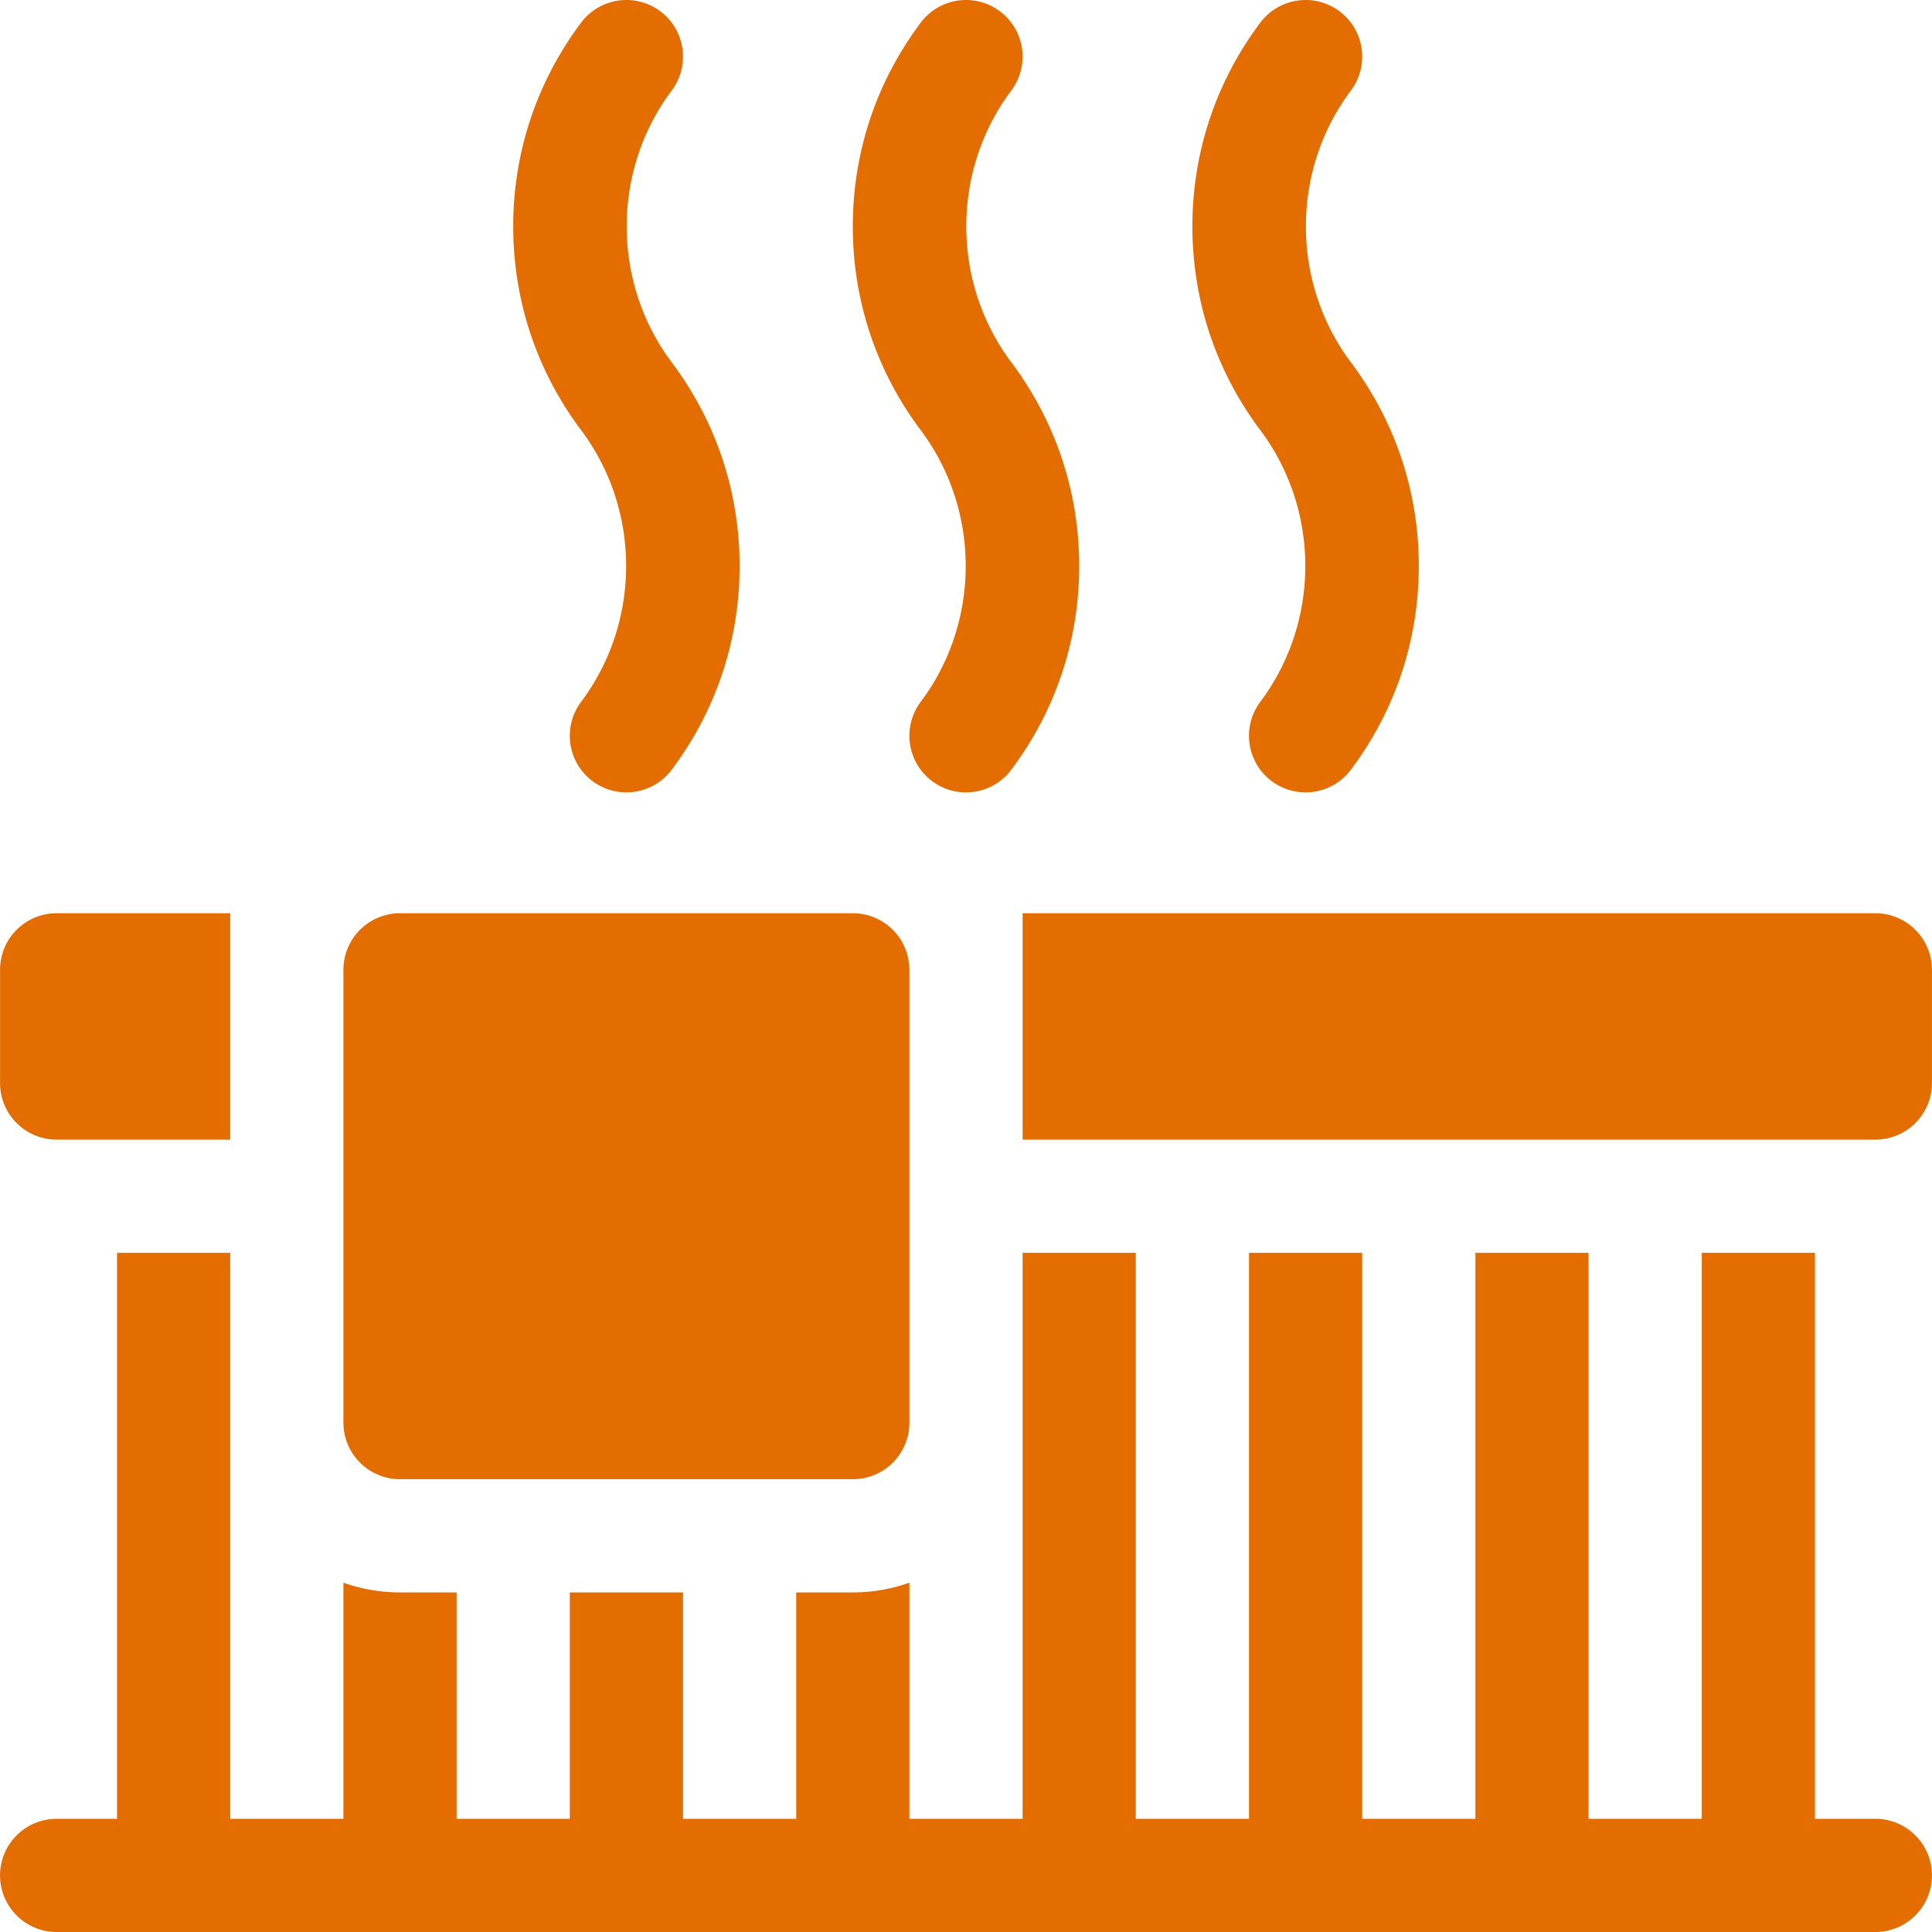
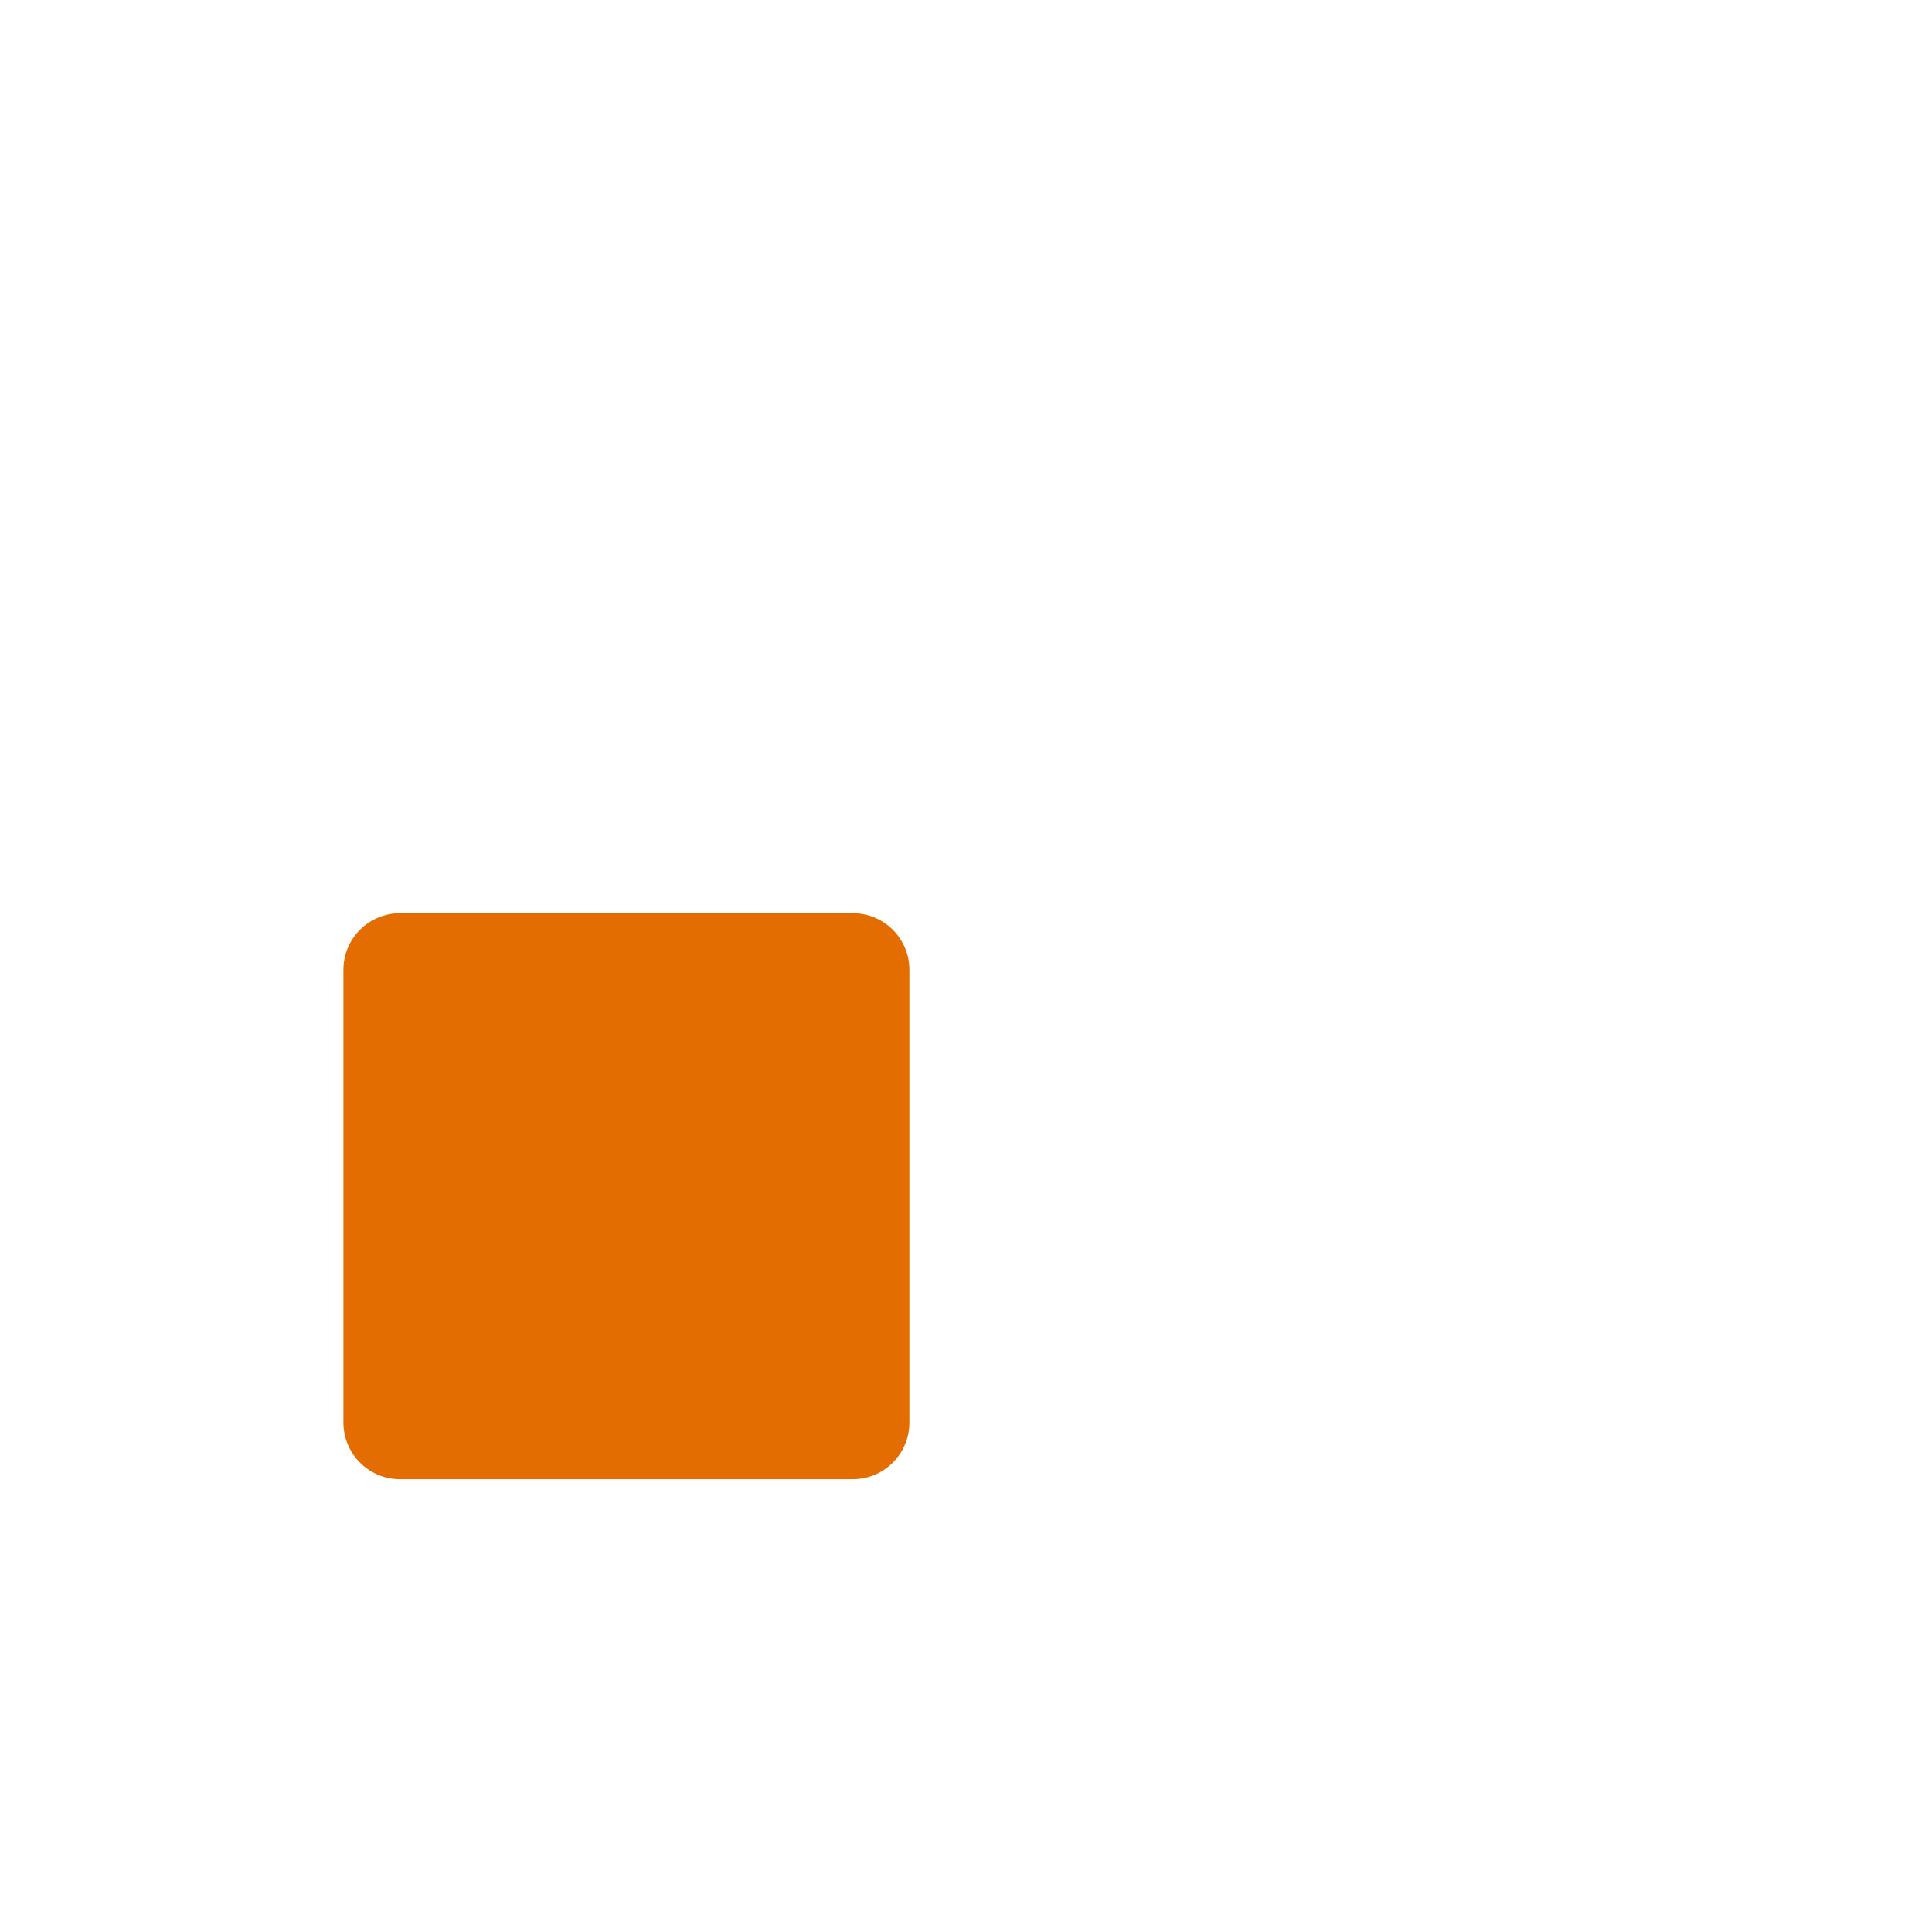
<svg xmlns="http://www.w3.org/2000/svg" version="1.1" width="512" height="512" x="0" y="0" viewBox="0 0 512.027 512.027" style="enable-background:new 0 0 512 512" xml:space="preserve" class="">
  <g>
-     <path d="M15.013 242.027h46v60h-46c-8.28 0-15-6.71-15-15v-30c0-8.284 6.716-15 15-15zM497.013 242.027c8.284 0 15 6.716 15 15v30c0 8.29-6.72 15-15 15h-226v-60zM157.013 207.001c-6.627-4.97-7.971-14.373-3-21 15.897-21.196 15.897-50.804 0-72-11.776-15.701-18-34.374-18-54s6.224-38.299 18-54c4.971-6.627 14.373-7.971 21-3 6.627 4.97 7.971 14.373 3 21-15.897 21.196-15.897 50.804 0 72 11.776 15.701 18 34.374 18 54s-6.224 38.299-18 54c-4.991 6.655-14.399 7.951-21 3zM247.013 207.001c-6.627-4.97-7.971-14.373-3-21 15.897-21.196 15.897-50.804 0-72-11.776-15.701-18-34.374-18-54s6.224-38.299 18-54c4.97-6.627 14.373-7.971 21-3 6.627 4.97 7.971 14.373 3 21-15.897 21.196-15.897 50.804 0 72 11.775 15.701 18 34.374 18 54s-6.225 38.299-18 54c-4.991 6.655-14.399 7.951-21 3zM337.013 207.001c-6.627-4.97-7.971-14.373-3-21 15.897-21.196 15.897-50.804 0-72-11.775-15.701-18-34.374-18-54s6.225-38.299 18-54c4.97-6.627 14.373-7.971 21-3 6.627 4.97 7.971 14.373 3 21-15.897 21.196-15.897 50.804 0 72 11.775 15.701 18 34.374 18 54s-6.225 38.299-18 54c-4.984 6.647-14.391 7.957-21 3zM497.013 482.027h-16v-150h-30v150h-30v-150h-30v150h-30v-150h-30v150h-30v-150h-30v150h-30v-62.58a44.635 44.635 0 0 1-15 2.58h-15v60h-30v-60h-30v60h-30v-60h-15c-5.26 0-10.31-.91-15-2.58v62.58h-30v-150h-30v150h-16c-8.284 0-15 6.716-15 15s6.716 15 15 15h482c8.284 0 15-6.716 15-15s-6.715-15-15-15z" fill="#e36d01" opacity="1" data-original="#000000" class="" />
    <path d="M226.013 242.027h-120c-8.284 0-15 6.716-15 15v120c0 8.284 6.716 15 15 15h120c8.284 0 15-6.716 15-15v-120c0-8.284-6.715-15-15-15z" fill="#e36d01" opacity="1" data-original="#000000" class="" />
  </g>
</svg>